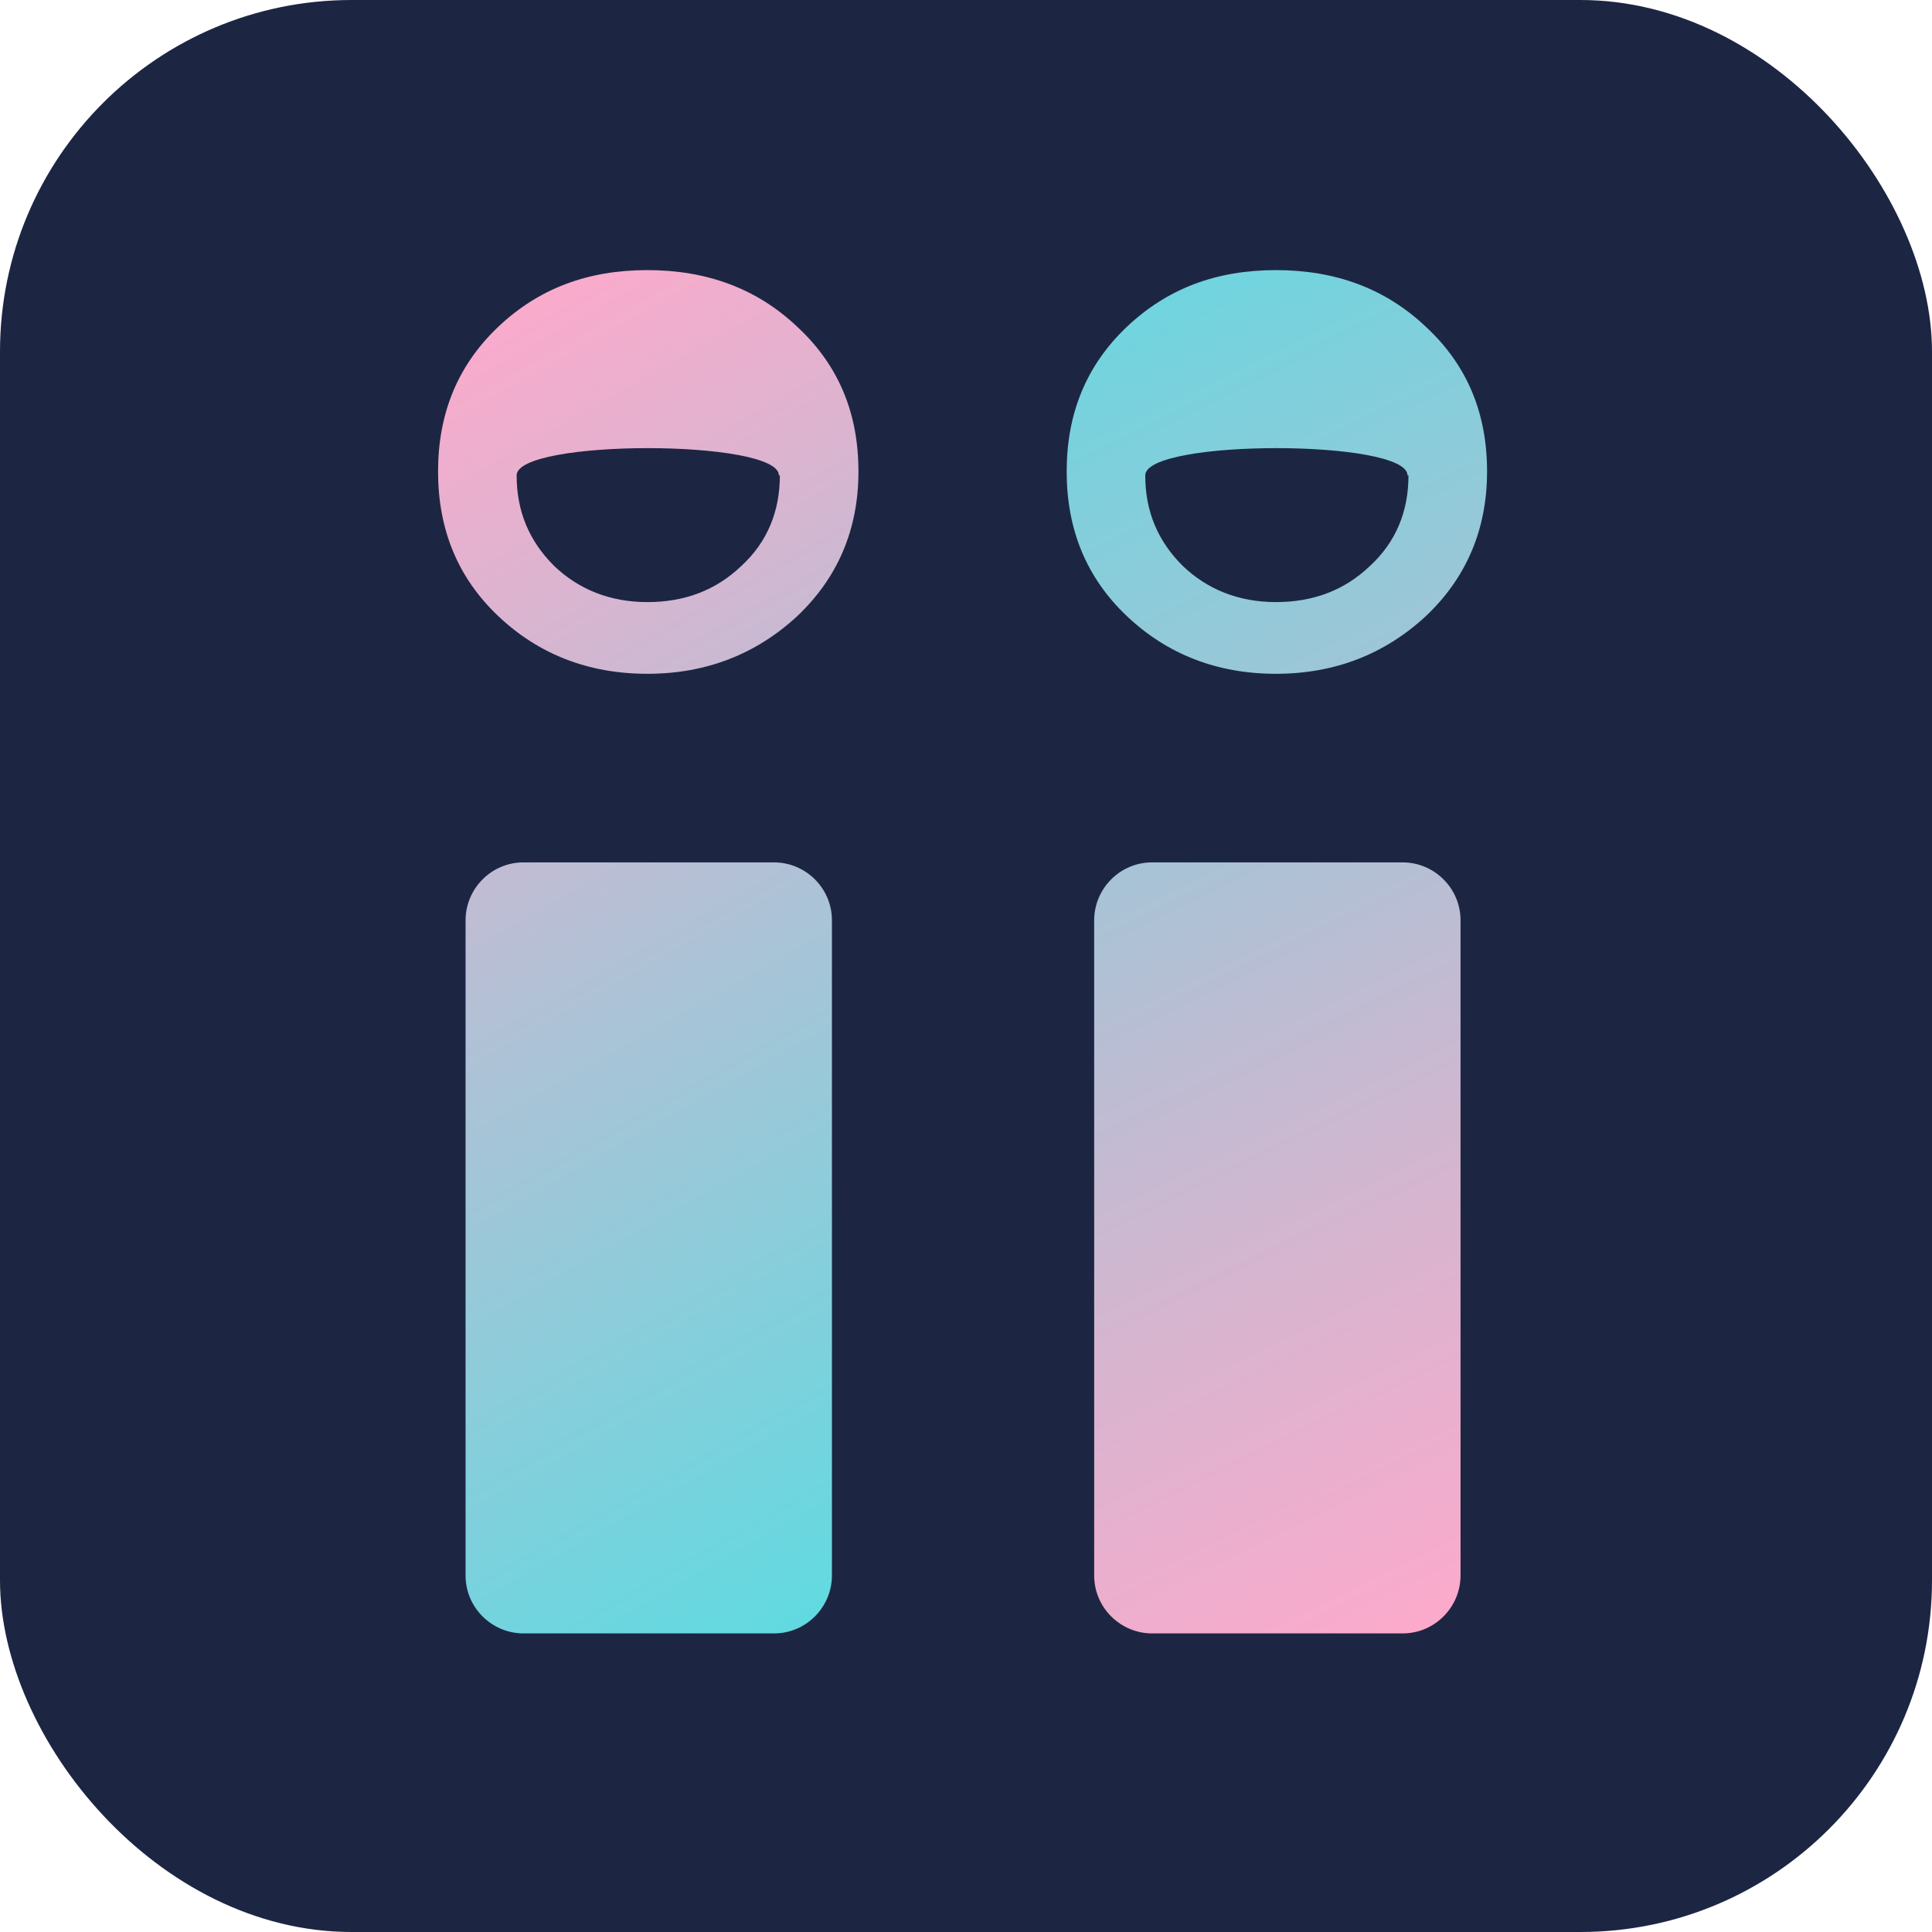
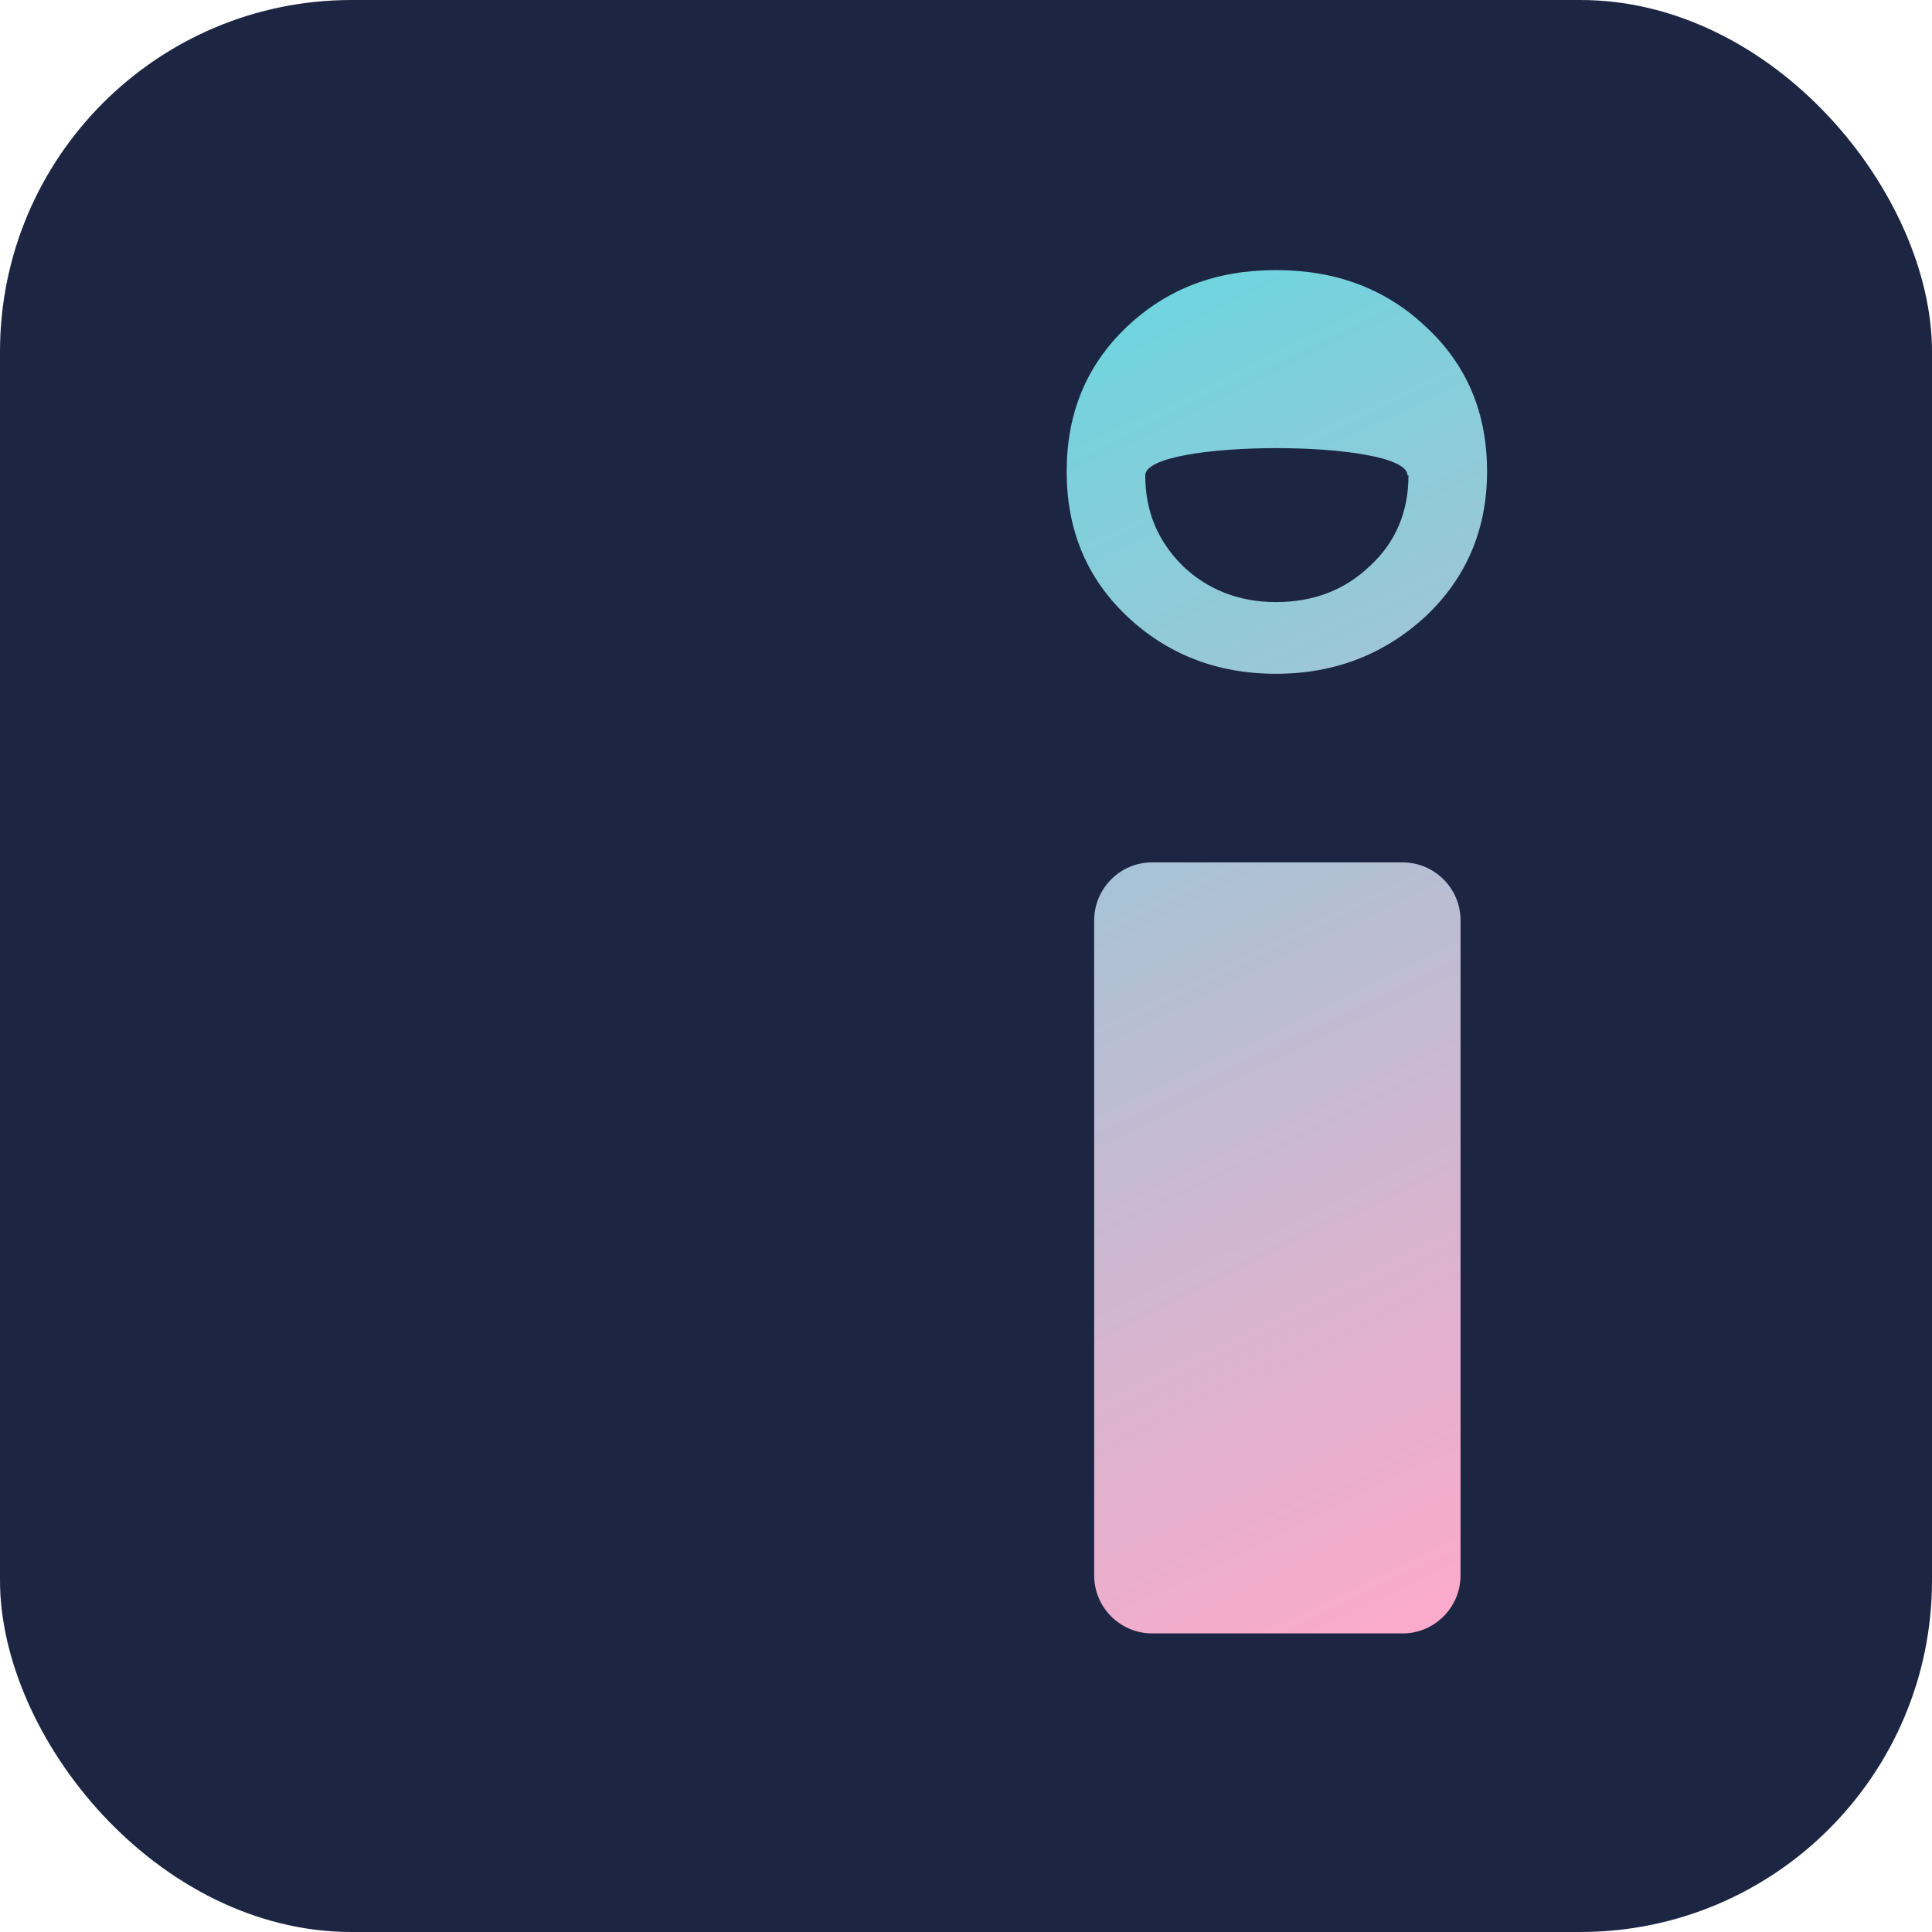
<svg xmlns="http://www.w3.org/2000/svg" id="Layer_1" version="1.1" viewBox="0 0 196.7 196.7">
  <defs>
    <style>
      .st0 {
        fill: url(#linear-gradient1);
      }

      .st1 {
        fill: url(#linear-gradient);
      }

      .st2 {
        fill: #1c2643;
      }
    </style>
    <linearGradient id="linear-gradient" x1="31.5" y1="38.6" x2="100" y2="160" gradientUnits="userSpaceOnUse">
      <stop offset="0" stop-color="#ffa9cb" />
      <stop offset="1" stop-color="#5cdbe1" />
    </linearGradient>
    <linearGradient id="linear-gradient1" x1="160.2" y1="161.8" x2="92.5" y2="22.1" gradientUnits="userSpaceOnUse">
      <stop offset="0" stop-color="#ffa9cb" />
      <stop offset=".3" stop-color="#d2b6d0" />
      <stop offset=".8" stop-color="#7dd0dc" />
      <stop offset="1" stop-color="#5cdbe1" />
    </linearGradient>
  </defs>
  <rect class="st2" width="196.7" height="196.7" rx="35.8" ry="35.8" />
-   <path class="st1" d="M87.4,48c0,5.9-2.1,10.8-6.2,14.7-4.2,3.9-9.3,5.9-15.3,5.9s-11.1-2-15.2-5.9c-4.1-3.9-6.1-8.8-6.1-14.7s2-10.8,6.1-14.7c4.1-3.9,9.1-5.8,15.2-5.8s11.2,1.9,15.3,5.8c4.2,3.9,6.2,8.8,6.2,14.7ZM79.3,48.4c0-3.7-26.7-3.7-26.7,0s1.3,6.7,3.8,9.2c2.5,2.4,5.7,3.7,9.5,3.7s7-1.2,9.6-3.7c2.6-2.4,3.9-5.5,3.9-9.2ZM78.8,87.8h-25.5c-3.3,0-5.9,2.7-5.9,5.9v66.7c0,3.3,2.7,5.9,5.9,5.9h25.5c3.3,0,5.9-2.7,5.9-5.9v-66.7c0-3.3-2.7-5.9-5.9-5.9Z" />
  <path class="st0" d="M151.4,48c0,5.9-2.1,10.8-6.2,14.7-4.2,3.9-9.3,5.9-15.3,5.9s-11.1-2-15.2-5.9c-4.1-3.9-6.1-8.8-6.1-14.7s2-10.8,6.1-14.7c4.1-3.9,9.1-5.8,15.2-5.8s11.2,1.9,15.3,5.8c4.2,3.9,6.2,8.8,6.2,14.7ZM143.3,48.4c0-3.7-26.7-3.7-26.7,0s1.3,6.7,3.8,9.2c2.5,2.4,5.7,3.7,9.5,3.7s7-1.2,9.6-3.7c2.6-2.4,3.9-5.5,3.9-9.2ZM142.8,87.8h-25.5c-3.3,0-5.9,2.7-5.9,5.9v66.7c0,3.3,2.7,5.9,5.9,5.9h25.5c3.3,0,5.9-2.7,5.9-5.9v-66.7c0-3.3-2.7-5.9-5.9-5.9Z" />
</svg>